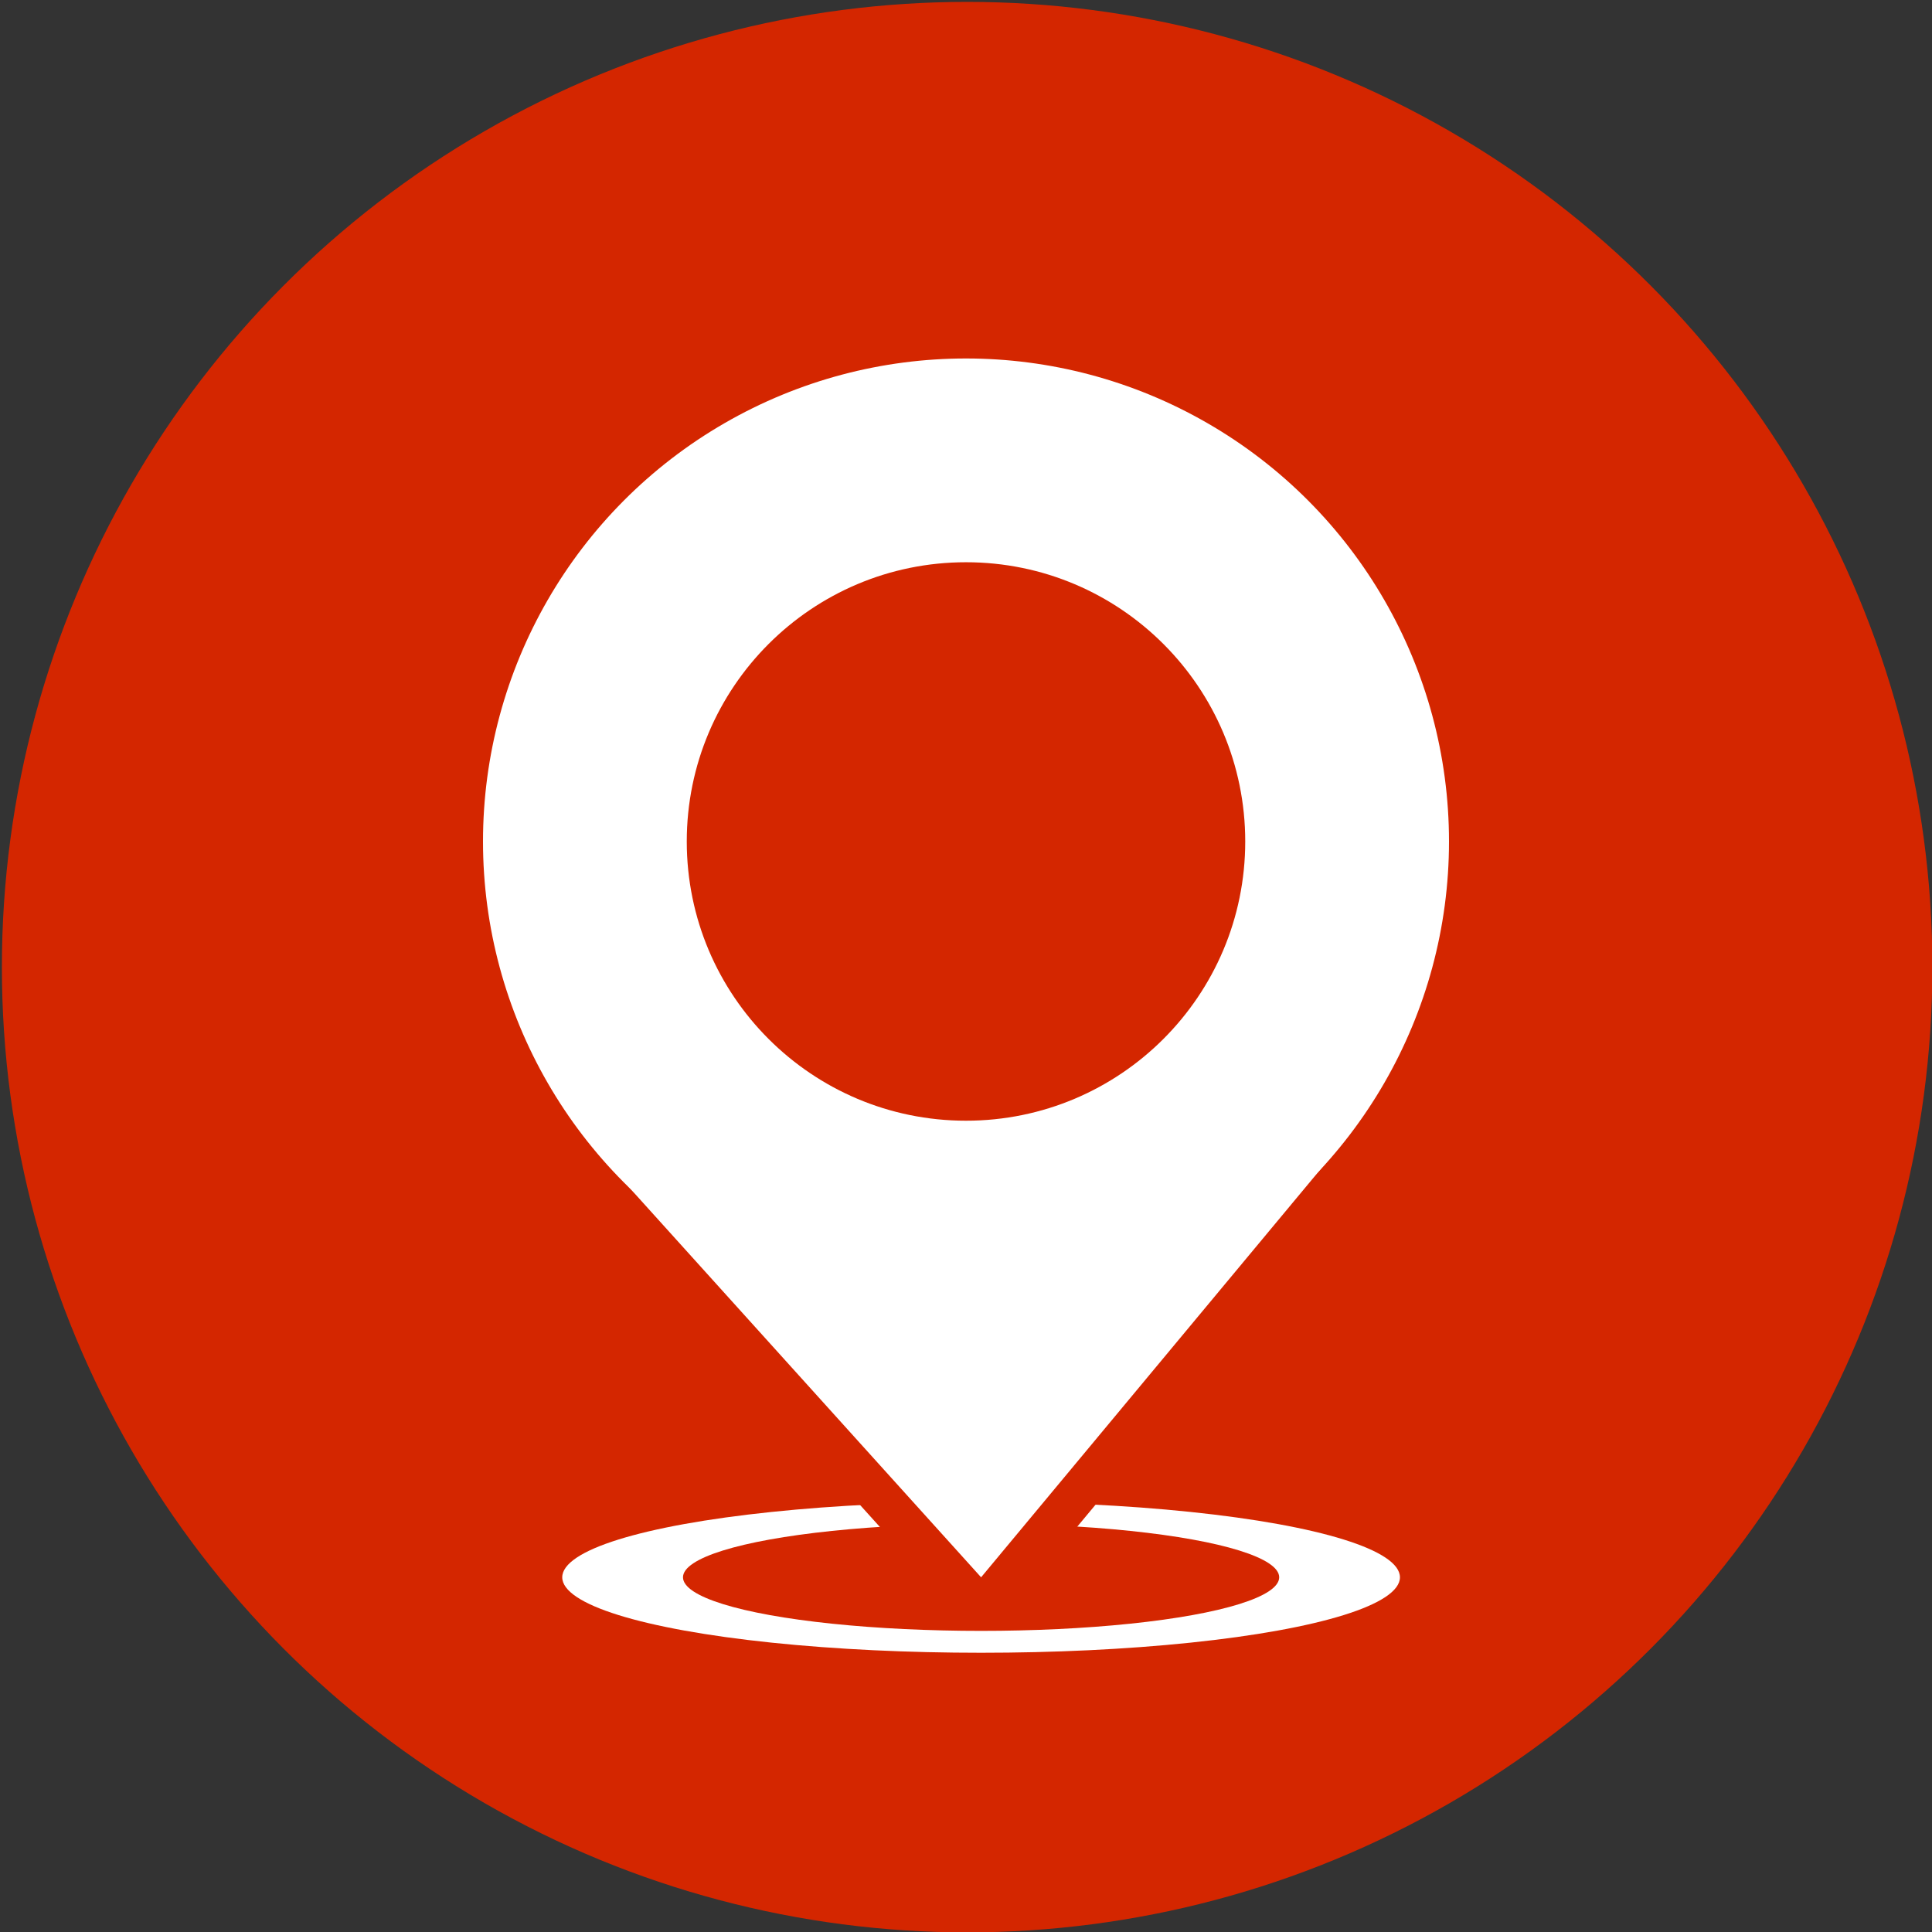
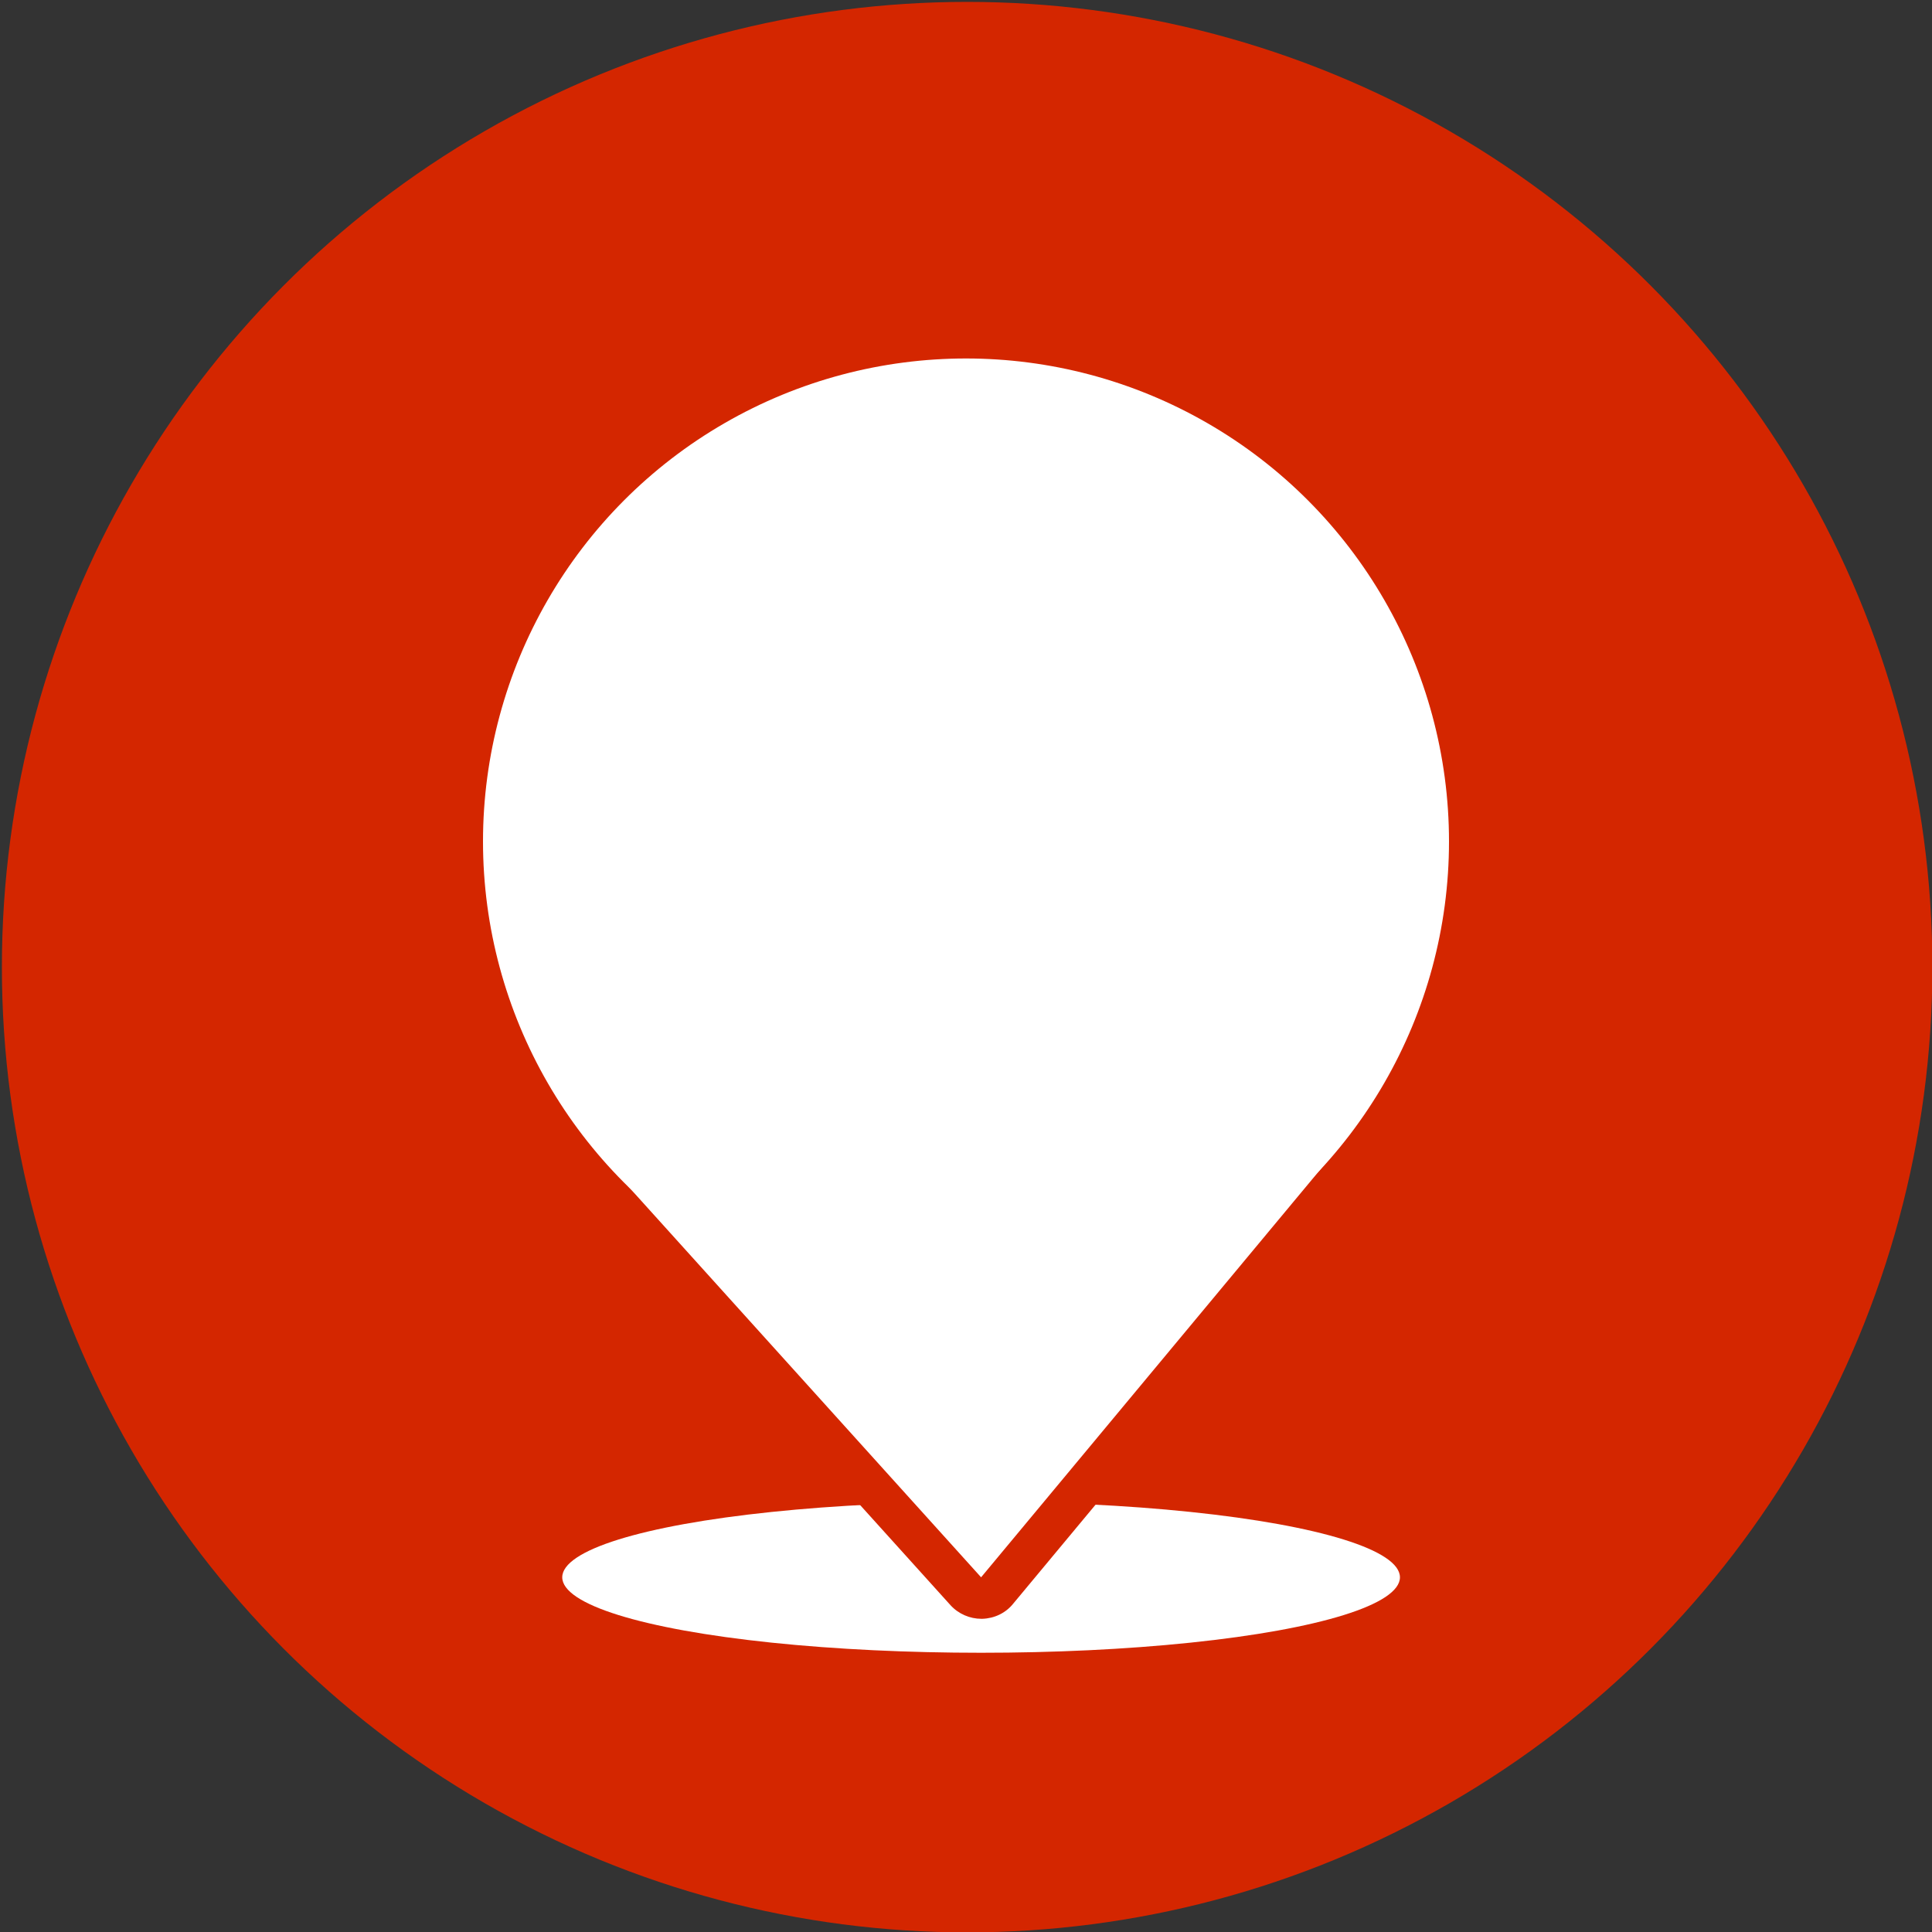
<svg xmlns="http://www.w3.org/2000/svg" version="1.1" x="0px" y="0px" viewBox="0 0 512 512" style="enable-background:new 0 0 512 512;" xml:space="preserve">
  <rect x="0" y="0" width="512" height="512" fill="#333333" stroke="none" />
  <style type="text/css">
	.st0{fill:#D42600;}
	.st1{fill:#FFFFFF;}
</style>
  <g id="Ebene_1">
    <circle class="st0" cx="256.3" cy="256.3" r="255.8" />
  </g>
  <g id="Ebene_2">
    <ellipse class="st1" cx="260" cy="418" rx="111" ry="20" />
-     <ellipse class="st0" cx="260" cy="418" rx="79" ry="14.2" />
    <g>
      <path class="st1" d="M260,423.5c-1.6,0-3-0.7-4.1-1.8l-102-113c-1.1-1.2-1.6-2.8-1.4-4.4c0.2-1.6,1.1-3,2.4-3.9l62-41    c0.9-0.6,1.9-0.9,3-0.9c0,0,84-1,84.1-1c1.3,0,2.5,0.5,3.5,1.3l50,42c2.3,1.9,2.6,5.4,0.7,7.7l-94,113c-1,1.2-2.5,1.9-4.1,2    C260.1,423.5,260,423.5,260,423.5z" />
      <path class="st0" d="M304,263l50,42l-94,113L158,305l62-41L304,263 M304,252c0,0-0.1,0-0.1,0l-84,1c-2.1,0-4.2,0.7-5.9,1.8l-62,41    c-2.7,1.8-4.4,4.6-4.8,7.8c-0.4,3.2,0.6,6.4,2.7,8.8l102,113c2.1,2.3,5.1,3.6,8.2,3.6c0.1,0,0.1,0,0.2,0c3.2-0.1,6.2-1.5,8.2-4    l94-113c3.9-4.7,3.3-11.6-1.4-15.5l-50-42C309.1,252.9,306.6,252,304,252L304,252z" />
    </g>
    <circle class="st1" cx="256" cy="223" r="128" />
-     <circle class="st0" cx="256" cy="223" r="74" />
  </g>
  <g id="Ebene_3">
</g>
</svg>